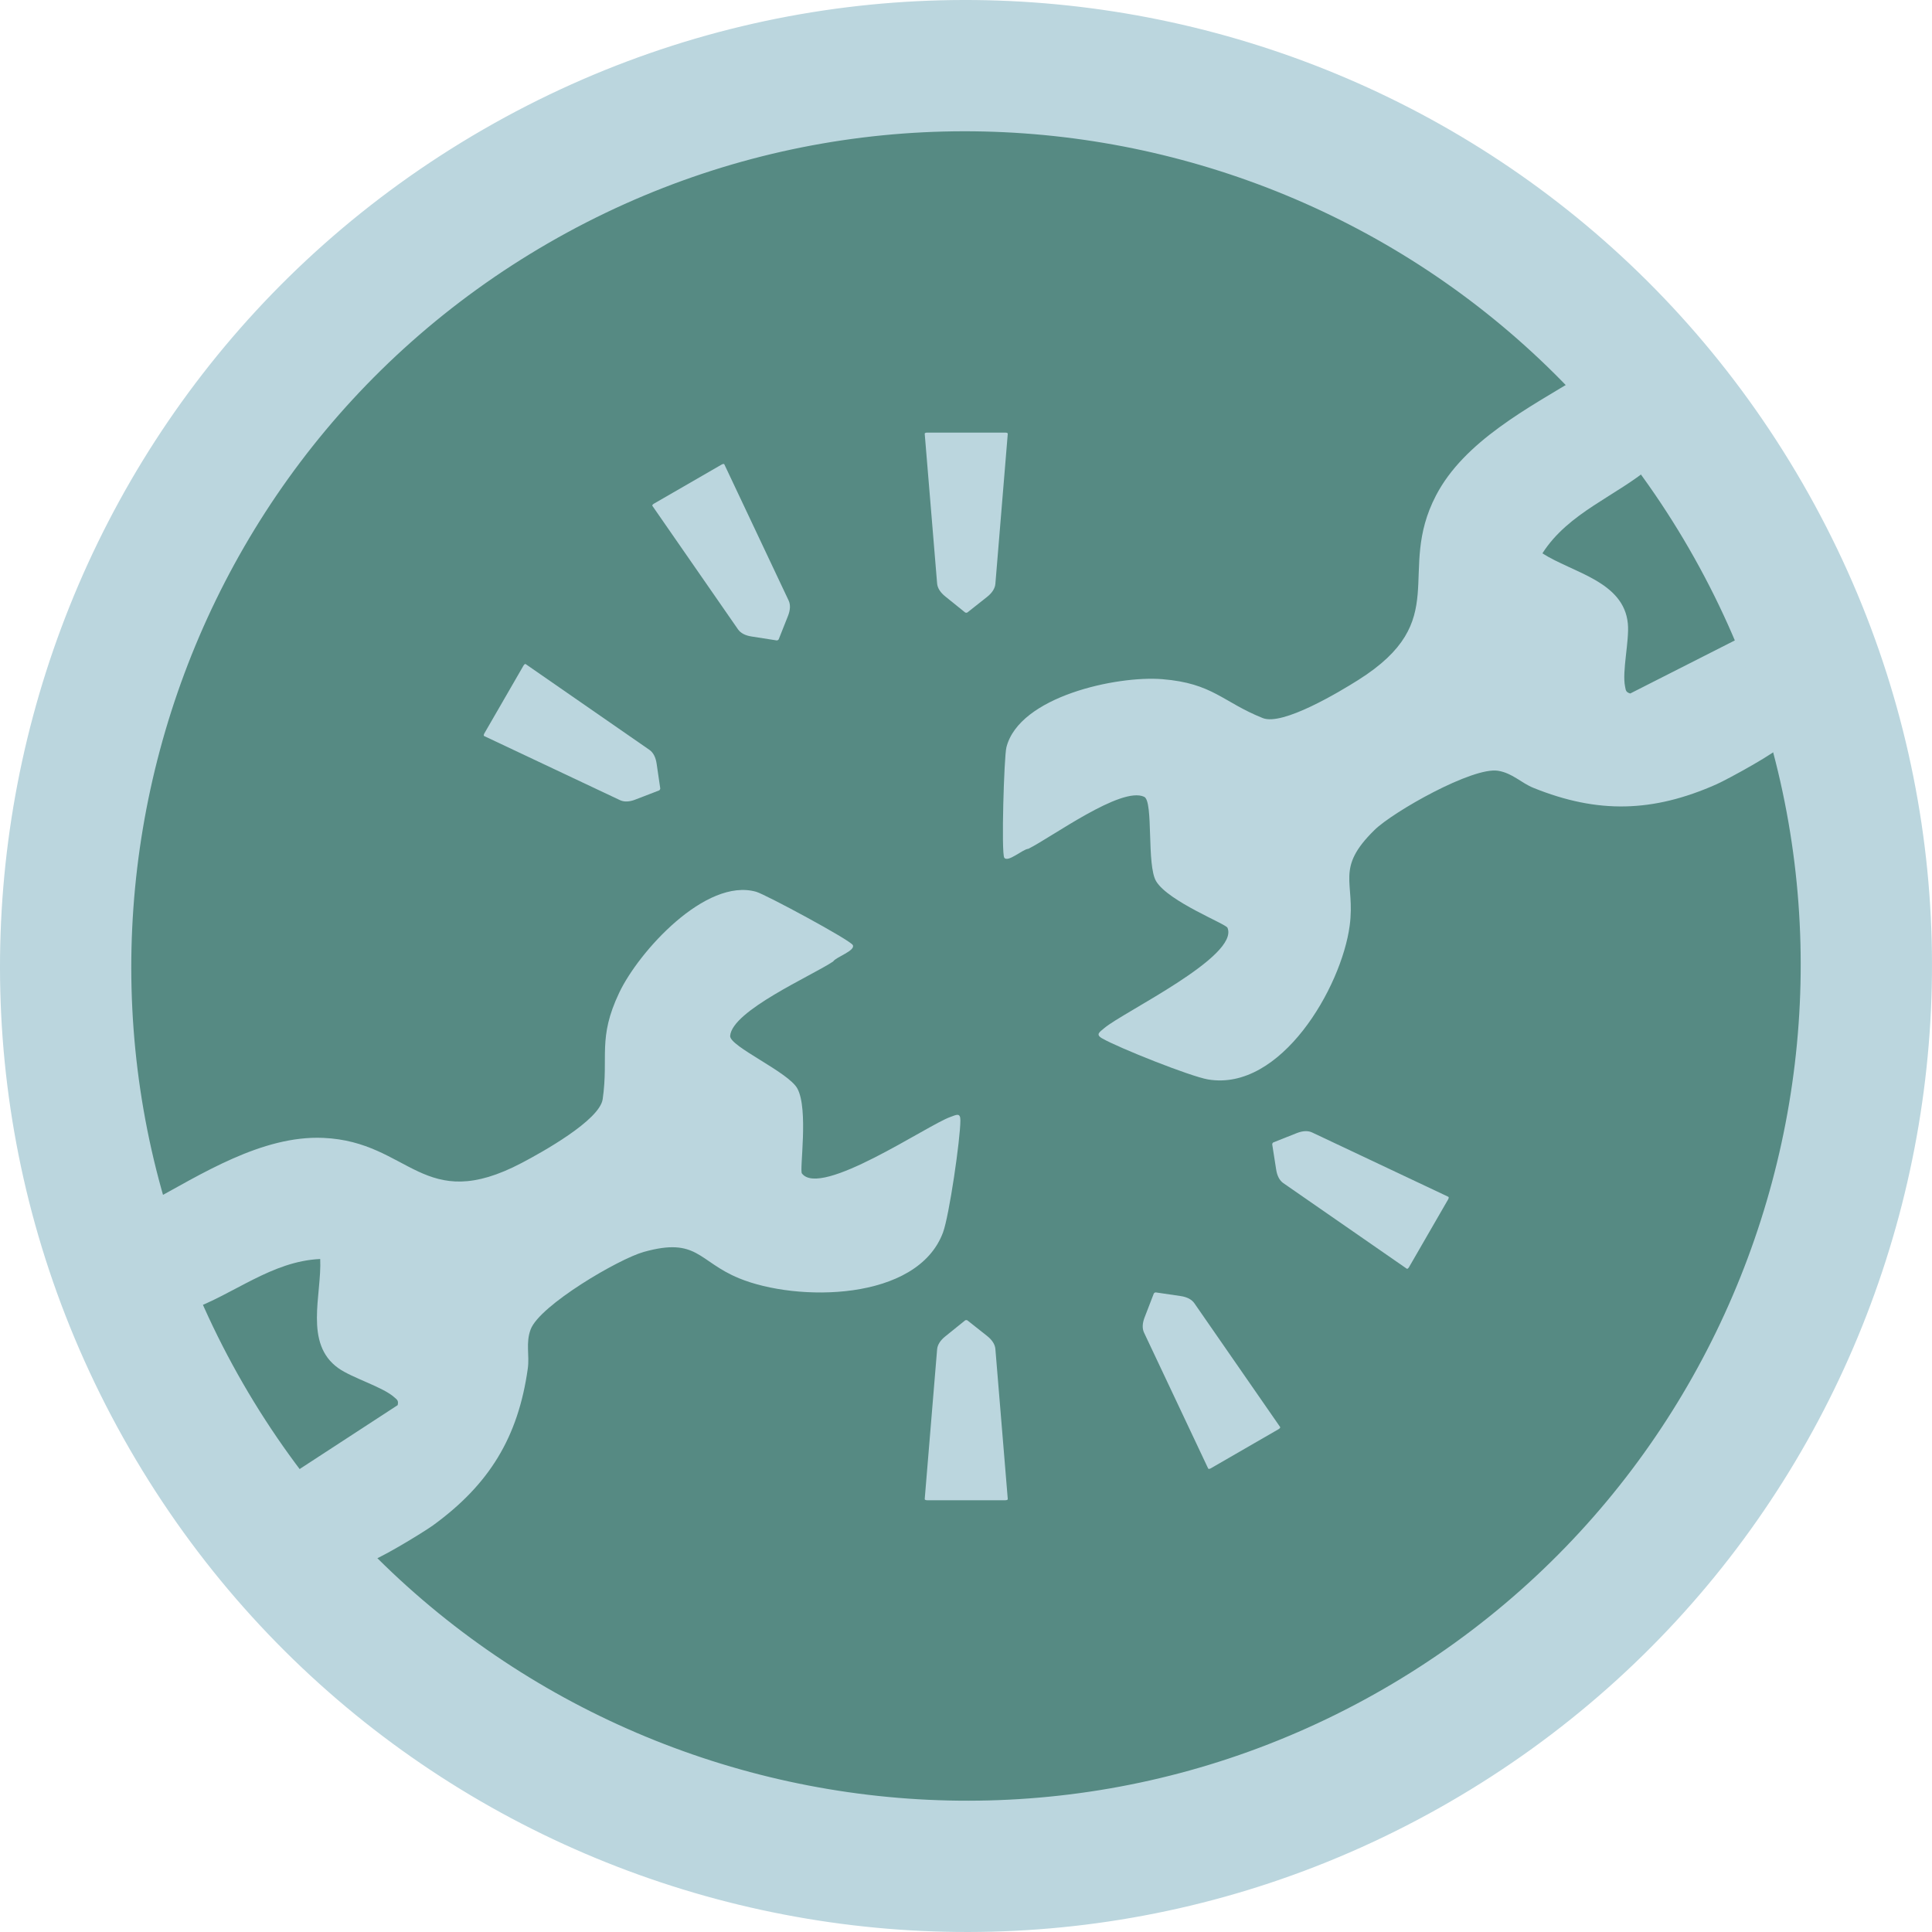
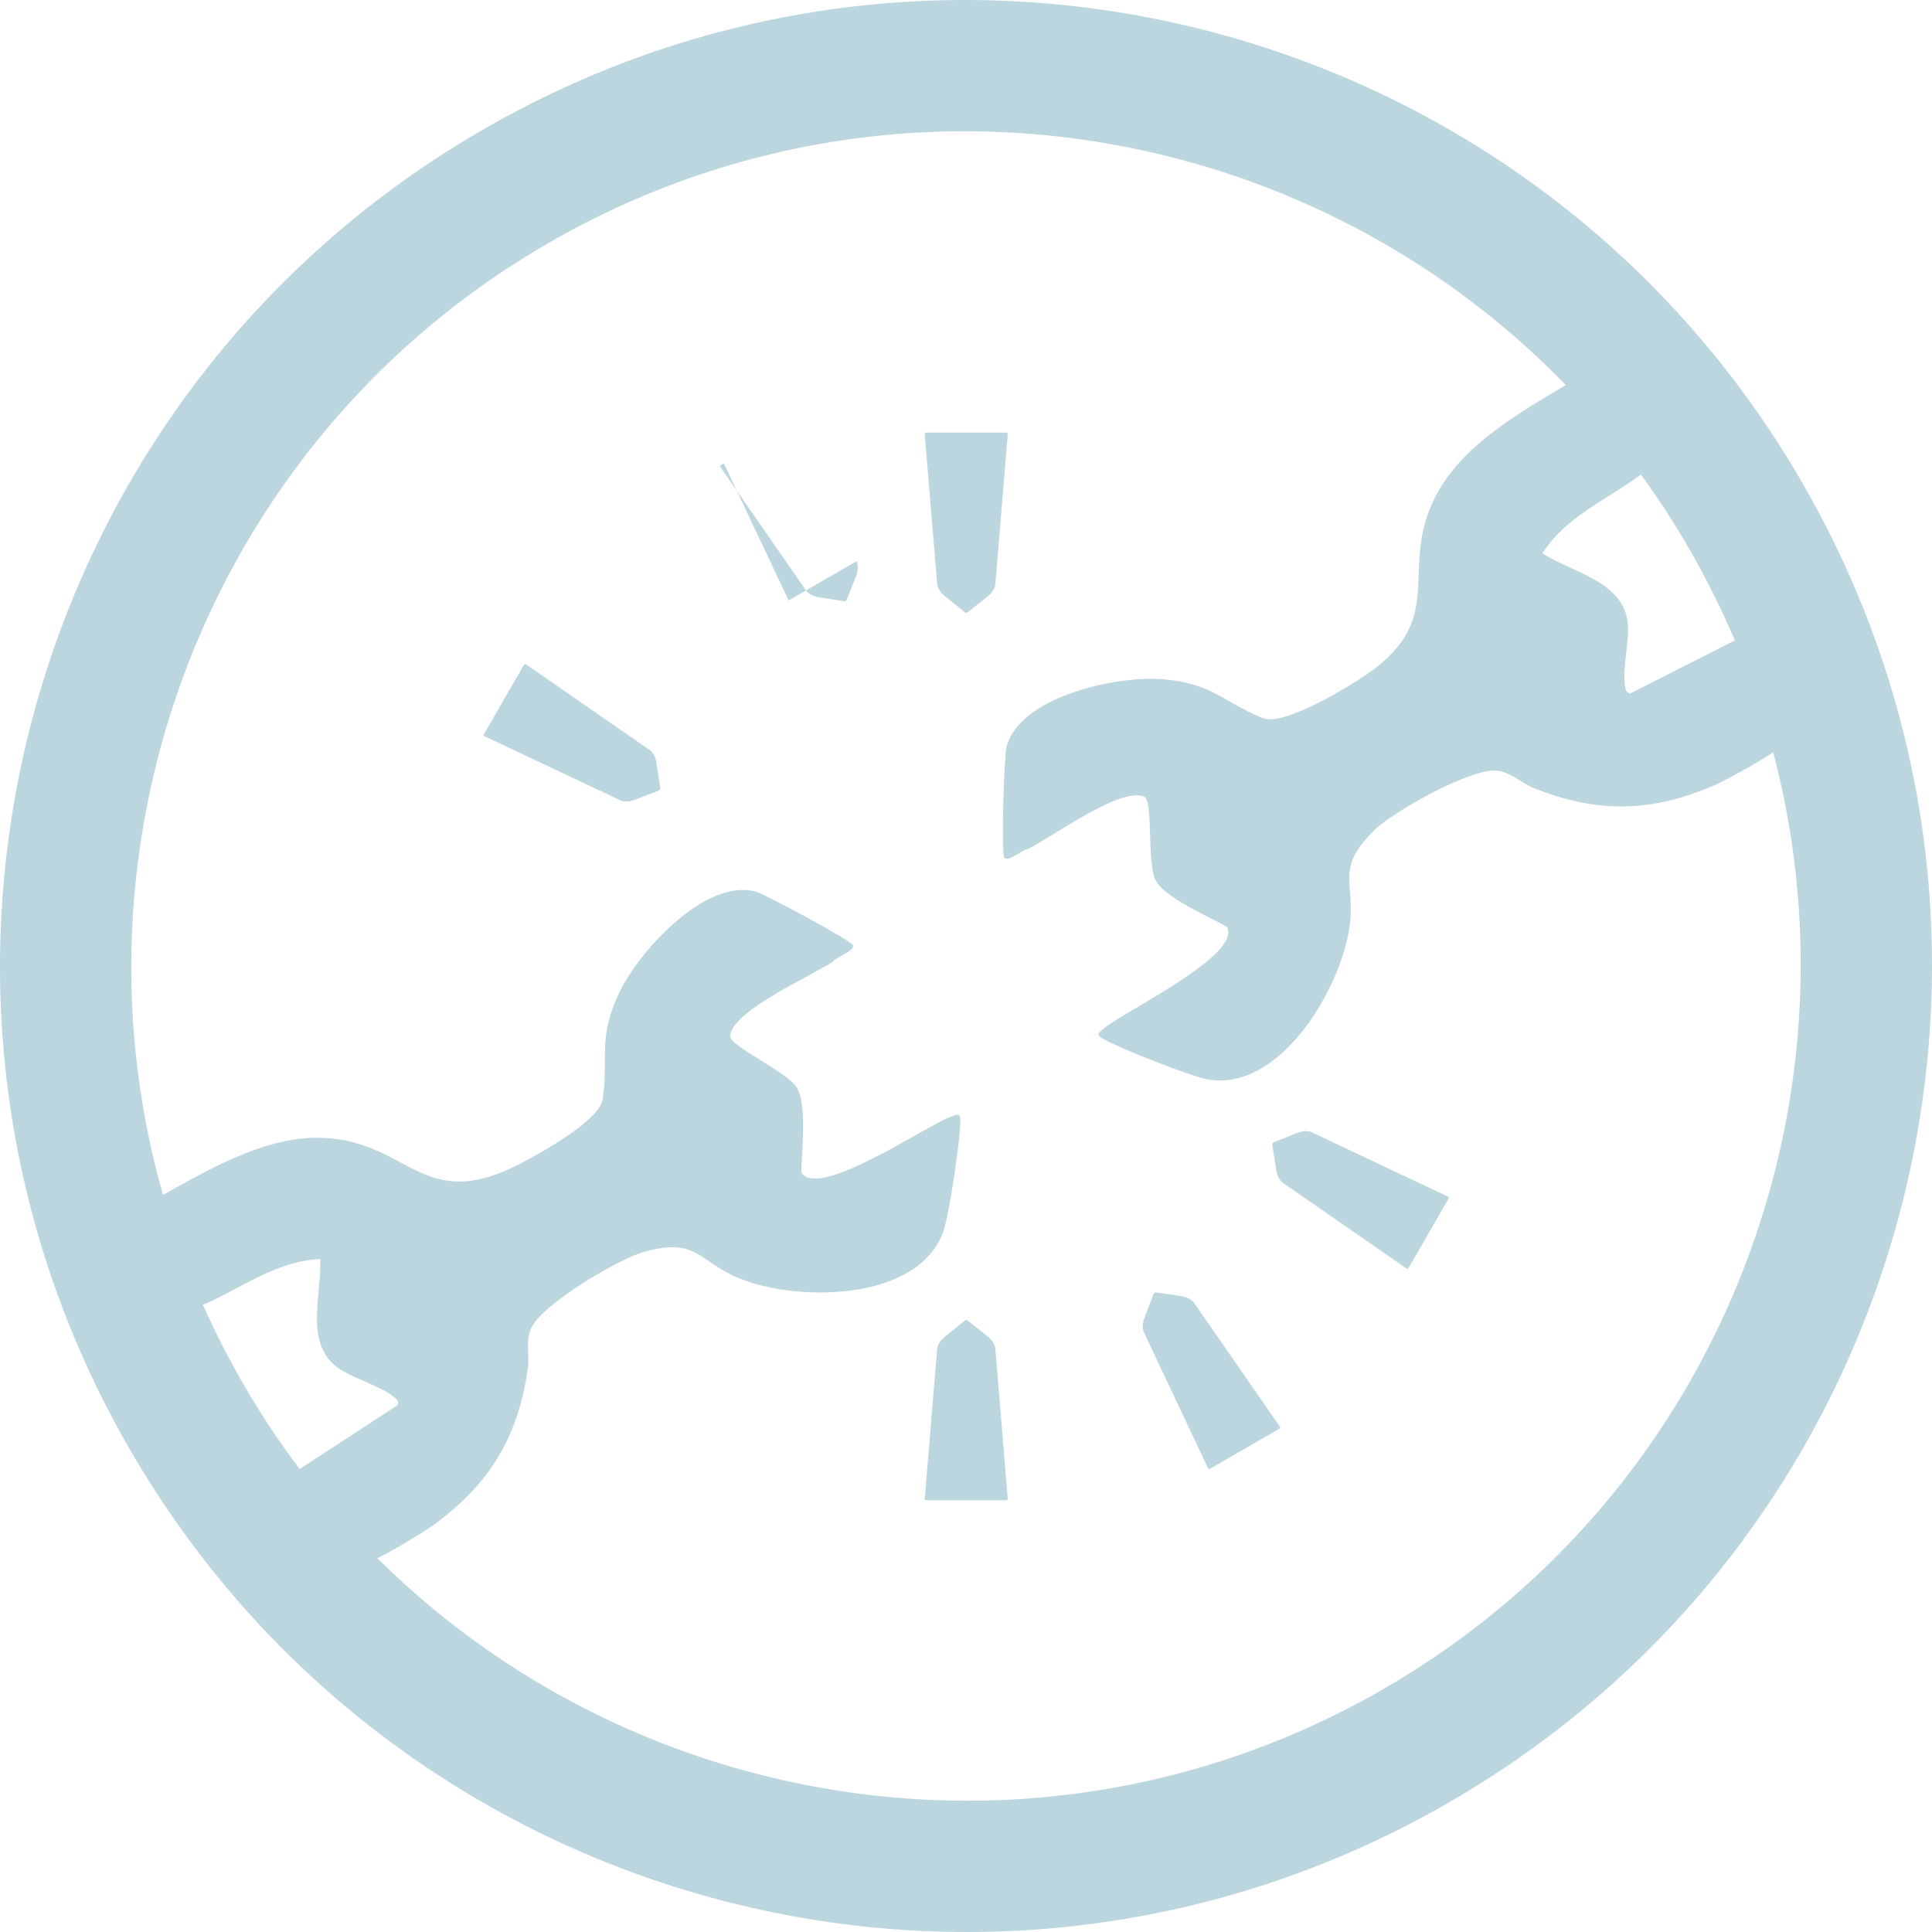
<svg xmlns="http://www.w3.org/2000/svg" id="Ebene_1" data-name="Ebene 1" viewBox="0 0 1672.72 1672.72">
  <defs>
    <style>      .cls-1 {        fill: #bbd6de;      }      .cls-2 {        fill: #568a83;      }    </style>
  </defs>
  <g id="Icon">
-     <circle class="cls-2" cx="836.95" cy="837.38" r="822.05" />
    <path id="Schraubenschlüssel" class="cls-1" d="M129.03,1041.21c45-24.49,97.81-58.36,150.89-56.03,75.31,3.3,85.99,66.87,172.01,21.57,17.02-8.96,67.23-36.75,69.87-55.1,5.35-37.19-4.57-52.41,14.34-92.22,16.93-35.65,74.86-99.71,118.54-87.34,8.07,2.29,81.63,41.88,83.7,46.19,2.35,4.9-14.6,10.28-17.03,14.16-18.44,12.36-87.44,42.5-89.19,64.39-.73,9.11,50.44,31.3,58.21,45.63,9.79,18.05,1.69,70.54,3.92,73.5,16.19,21.52,108.58-41.83,128.45-48.86,5.1-1.8,8.77-4.18,8.76,2.87-.02,16.22-9.68,82.69-15.07,97.15-22.31,59.76-126.56,60.23-176.63,39.58-35.45-14.62-35.93-35.8-82.44-22.79-21.86,6.11-90.01,46.19-97.9,67.01-4.46,11.78-.89,22.46-2.49,33.9-8.34,59.62-33.38,100.34-81.84,135.66-8.25,6.01-51.64,32.56-58.64,32.51-10.71-.08-57.52-63.27-67.4-74.37l95.23-62.07c.84-4.06-.45-4.59-3.03-6.88-10.05-8.95-36.32-16.58-48.3-25.09-30.08-21.37-14.28-63.55-15.76-94.54-42.07,1.85-75.08,30.82-112.7,44.11l-35.48-90.09-.04-2.83Z" />
    <path id="Schraubenschlüssel-2" data-name="Schraubenschlüssel" class="cls-1" d="M1367.24,326.33c-43.71,26.72-99.44,55.52-123.97,102.66-34.8,66.87,14.91,107.9-67.32,159.76-16.27,10.26-65.44,39.85-82.66,32.96-34.88-13.96-43.1-30.16-87.03-33.69-39.34-3.16-123.78,14.97-134.91,58.99-2.06,8.13-4.55,91.64-1.85,95.58,3.07,4.49,16.2-7.51,20.78-7.67,19.92-9.79,80.53-54.47,100.36-45.04,8.25,3.93,1.89,59.33,10.41,73.22,10.74,17.5,60.24,36.73,61.69,40.14,10.54,24.78-90.52,73.12-106.54,86.81-4.11,3.51-8.01,5.51-1.9,9.02,14.05,8.09,76.46,32.97,91.67,35.52,62.91,10.56,115.44-79.49,122.59-133.18,5.06-38.01-13.04-49.01,21.48-82.8,16.22-15.87,85.01-54.86,106.99-51.28,12.44,2.03,19.9,10.46,30.6,14.79,55.8,22.59,103.59,21.26,158.41-3.04,9.33-4.14,54.02-28.45,57.47-34.53,5.29-9.31-26.03-81.45-30.71-95.55l-101.37,51.44c-3.94-1.3-3.75-2.68-4.45-6.06-2.72-13.18,3.8-39.74,2.42-54.37-3.47-36.74-47.89-44.15-73.99-60.92,22.64-35.51,64.23-49.61,94.55-75.54l-60.28-75.77-2.43-1.45Z" />
    <path class="cls-1" d="M418.25,112.17C18.29,343.09-118.74,854.51,112.17,1254.47c230.91,399.96,742.34,537,1142.3,306.08s536.99-742.34,306.08-1142.3C1329.63,18.29,818.21-118.74,418.25,112.17ZM1197.78,1462.35c-345.18,199.29-788.12,80.6-987.41-264.57S129.77,409.65,474.94,210.36s788.12-80.59,987.41,264.58c199.29,345.18,80.6,788.12-264.57,987.41Z" />
    <g id="Pfeile_Mitte" data-name="Pfeile Mitte">
      <path id="Pfeil" class="cls-1" d="M1034.07,1128.34l74.26,107.16c.3.43-.3,1.27-1.31,1.86l-58.71,33.9c-1.01.59-2.04.68-2.26.21l-55.53-117.65c-1.68-3.55-1.52-8.06.44-13.15l7.98-20.69c.2-.53,1.19-1.1,1.75-1.02l21.47,3.15c5.55.81,9.63,2.95,11.91,6.24Z" />
-       <path id="Pfeil-2" data-name="Pfeil" class="cls-1" d="M682.77,519.87l-55.67-117.89c-.22-.47-1.25-.38-2.26.21l-58.71,33.9c-1.01.59-1.61,1.43-1.31,1.86l74.12,106.91c2.24,3.23,6.21,5.35,11.61,6.19l21.91,3.43c.56.09,1.55-.48,1.76-1.01l8.01-20.17c2.07-5.21,2.26-9.82.55-13.43Z" />
+       <path id="Pfeil-2" data-name="Pfeil" class="cls-1" d="M682.77,519.87l-55.67-117.89c-.22-.47-1.25-.38-2.26.21c-1.01.59-1.61,1.43-1.31,1.86l74.12,106.91c2.24,3.23,6.21,5.35,11.61,6.19l21.91,3.43c.56.09,1.55-.48,1.76-1.01l8.01-20.17c2.07-5.21,2.26-9.82.55-13.43Z" />
    </g>
    <g id="Pfeile_Mitte-2" data-name="Pfeile Mitte">
      <path id="Pfeil-3" data-name="Pfeil" class="cls-1" d="M1136.1,980.52l117.89,55.67c.47.22.38,1.25-.21,2.26l-33.9,58.71c-.59,1.01-1.43,1.61-1.86,1.31l-106.91-74.12c-3.23-2.24-5.35-6.21-6.19-11.61l-3.43-21.91c-.09-.56.48-1.55,1.01-1.76l20.17-8.01c5.21-2.07,9.82-2.26,13.43-.55Z" />
      <path id="Pfeil-4" data-name="Pfeil" class="cls-1" d="M562.27,649.22l-107.16-74.26c-.43-.3-1.27.3-1.86,1.31l-33.9,58.71c-.59,1.01-.68,2.04-.21,2.26l117.65,55.53c3.55,1.68,8.06,1.52,13.15-.44l20.69-7.98c.53-.2,1.1-1.19,1.02-1.75l-3.15-21.47c-.81-5.55-2.95-9.63-6.24-11.91Z" />
    </g>
    <g id="Pfeile_Mitte-3" data-name="Pfeile Mitte">
      <path id="Pfeil-5" data-name="Pfeil" class="cls-1" d="M861.8,1168.02l10.73,129.93c.04.52-.89.95-2.06.95h-67.8c-1.17,0-2.11-.43-2.06-.95l10.74-129.65c.32-3.91,2.71-7.74,6.96-11.17l17.26-13.93c.44-.35,1.58-.36,2.03,0l17.02,13.46c4.4,3.48,6.86,7.37,7.19,11.36Z" />
      <path id="Pfeil-6" data-name="Pfeil" class="cls-1" d="M861.8,505.42l10.73-129.93c.04-.52-.89-.95-2.06-.95h-67.8c-1.17,0-2.11.43-2.06.95l10.74,129.65c.32,3.91,2.71,7.74,6.96,11.17l17.26,13.93c.44.35,1.58.36,2.03,0l17.02-13.46c4.4-3.48,6.86-7.37,7.19-11.36Z" />
    </g>
  </g>
</svg>